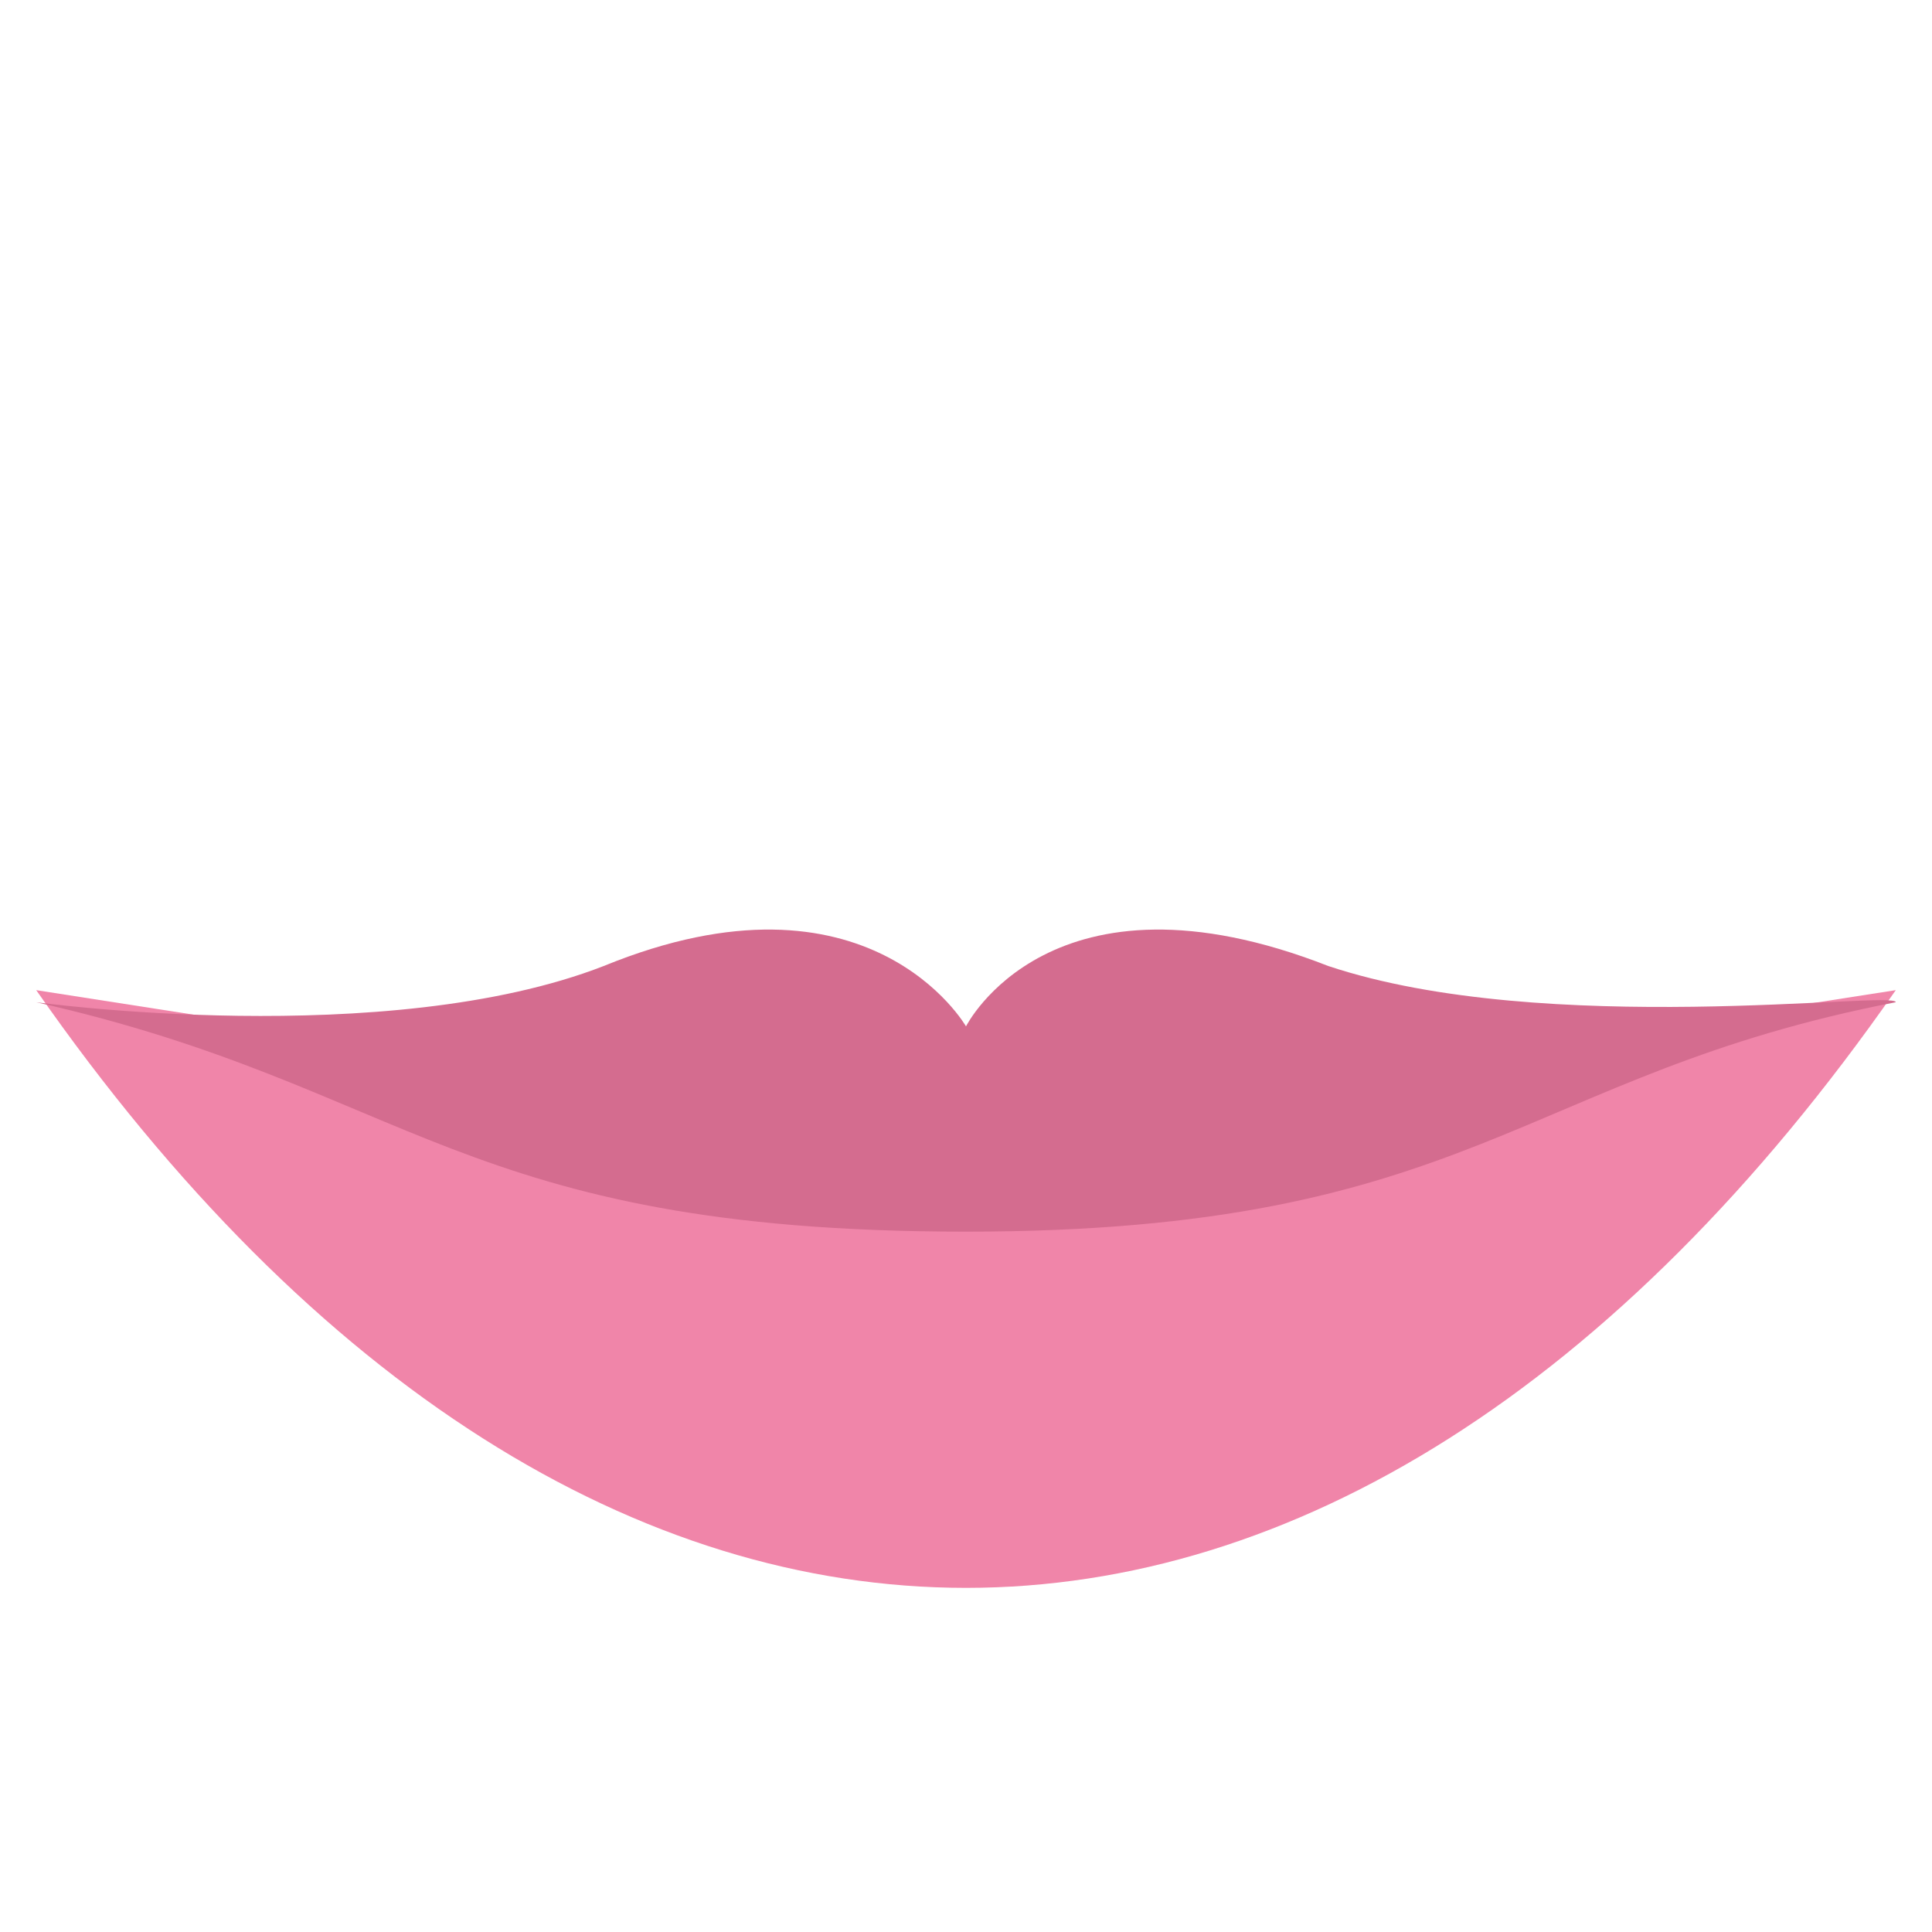
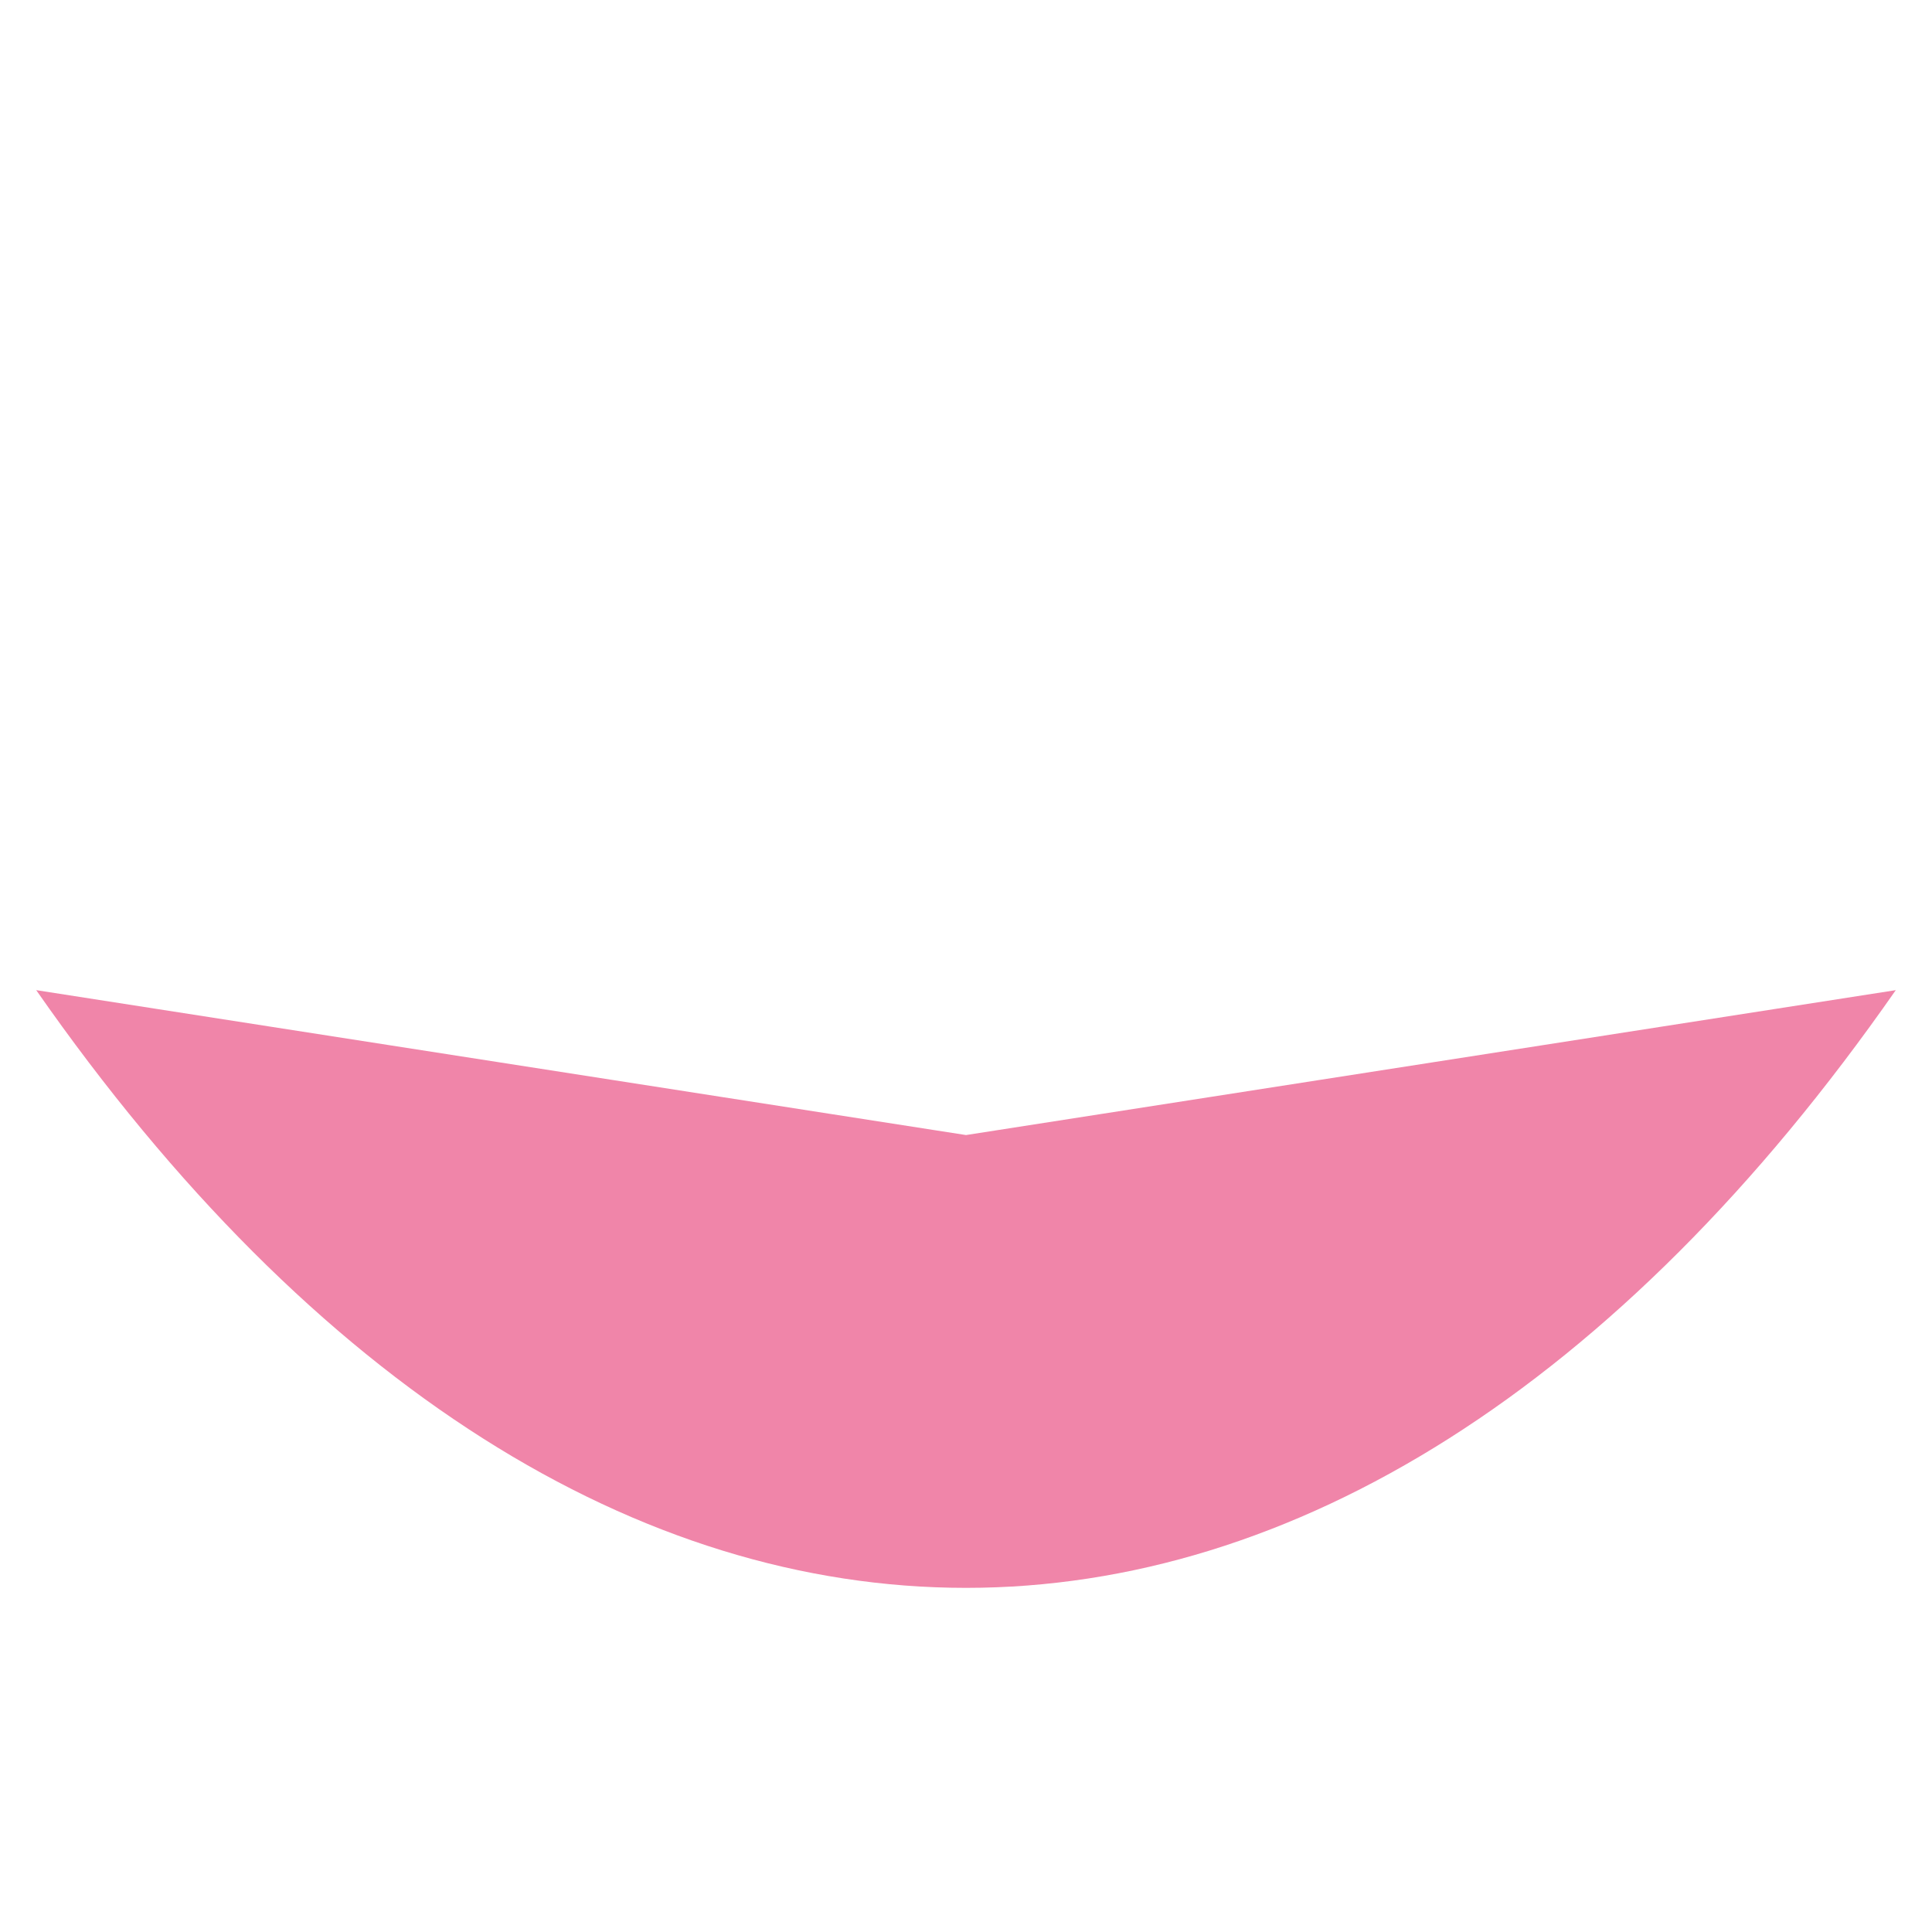
<svg xmlns="http://www.w3.org/2000/svg" viewBox="0 0 64 64">
  <path fill="#f085a9" d="M32 37.6 1.2 32.8c18.4 26.4 43.2 26.4 61.6 0L32 37.6" />
-   <path fill="#d46c8f" d="M44 32c-9.2-3.6-12 2-12 2s-3.2-5.6-12-2c-7.2 2.8-18.8 1.2-18.8 1.2 12.4 2.8 14 7.6 30.8 7.6s18.4-5.2 30.8-7.6c0-.4-11.6 1.2-18.8-1.2" />
</svg>